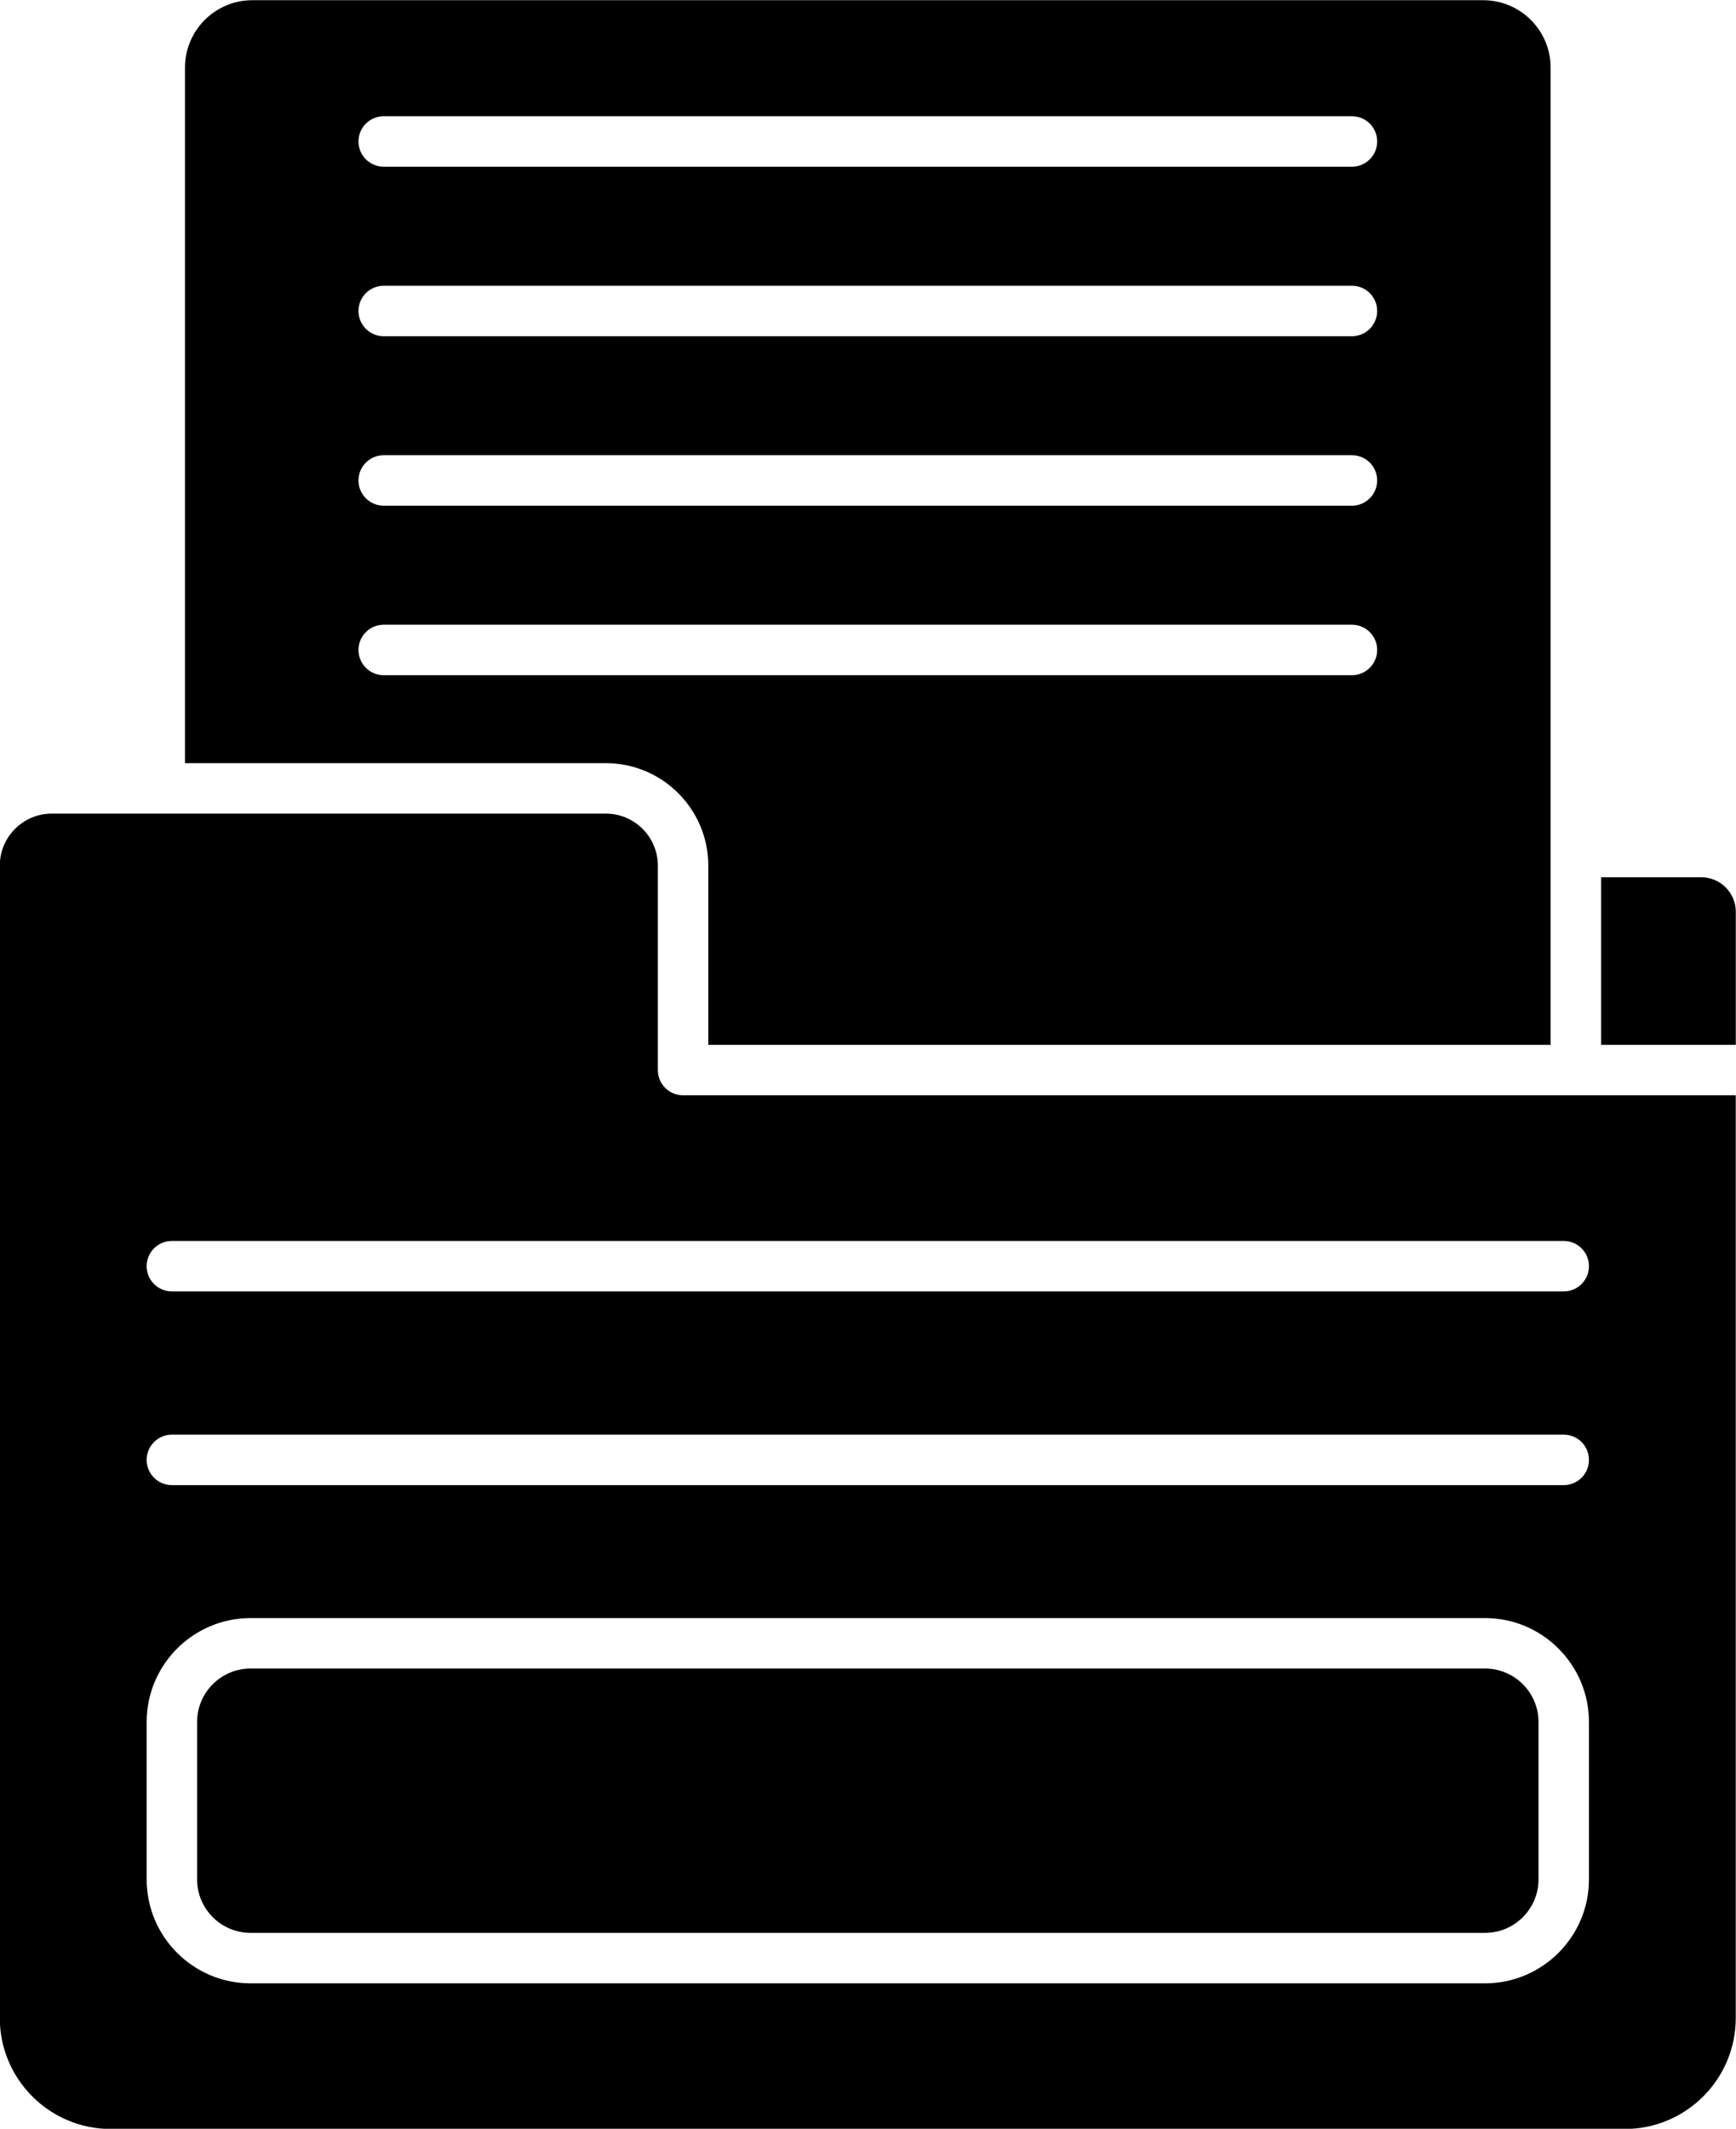
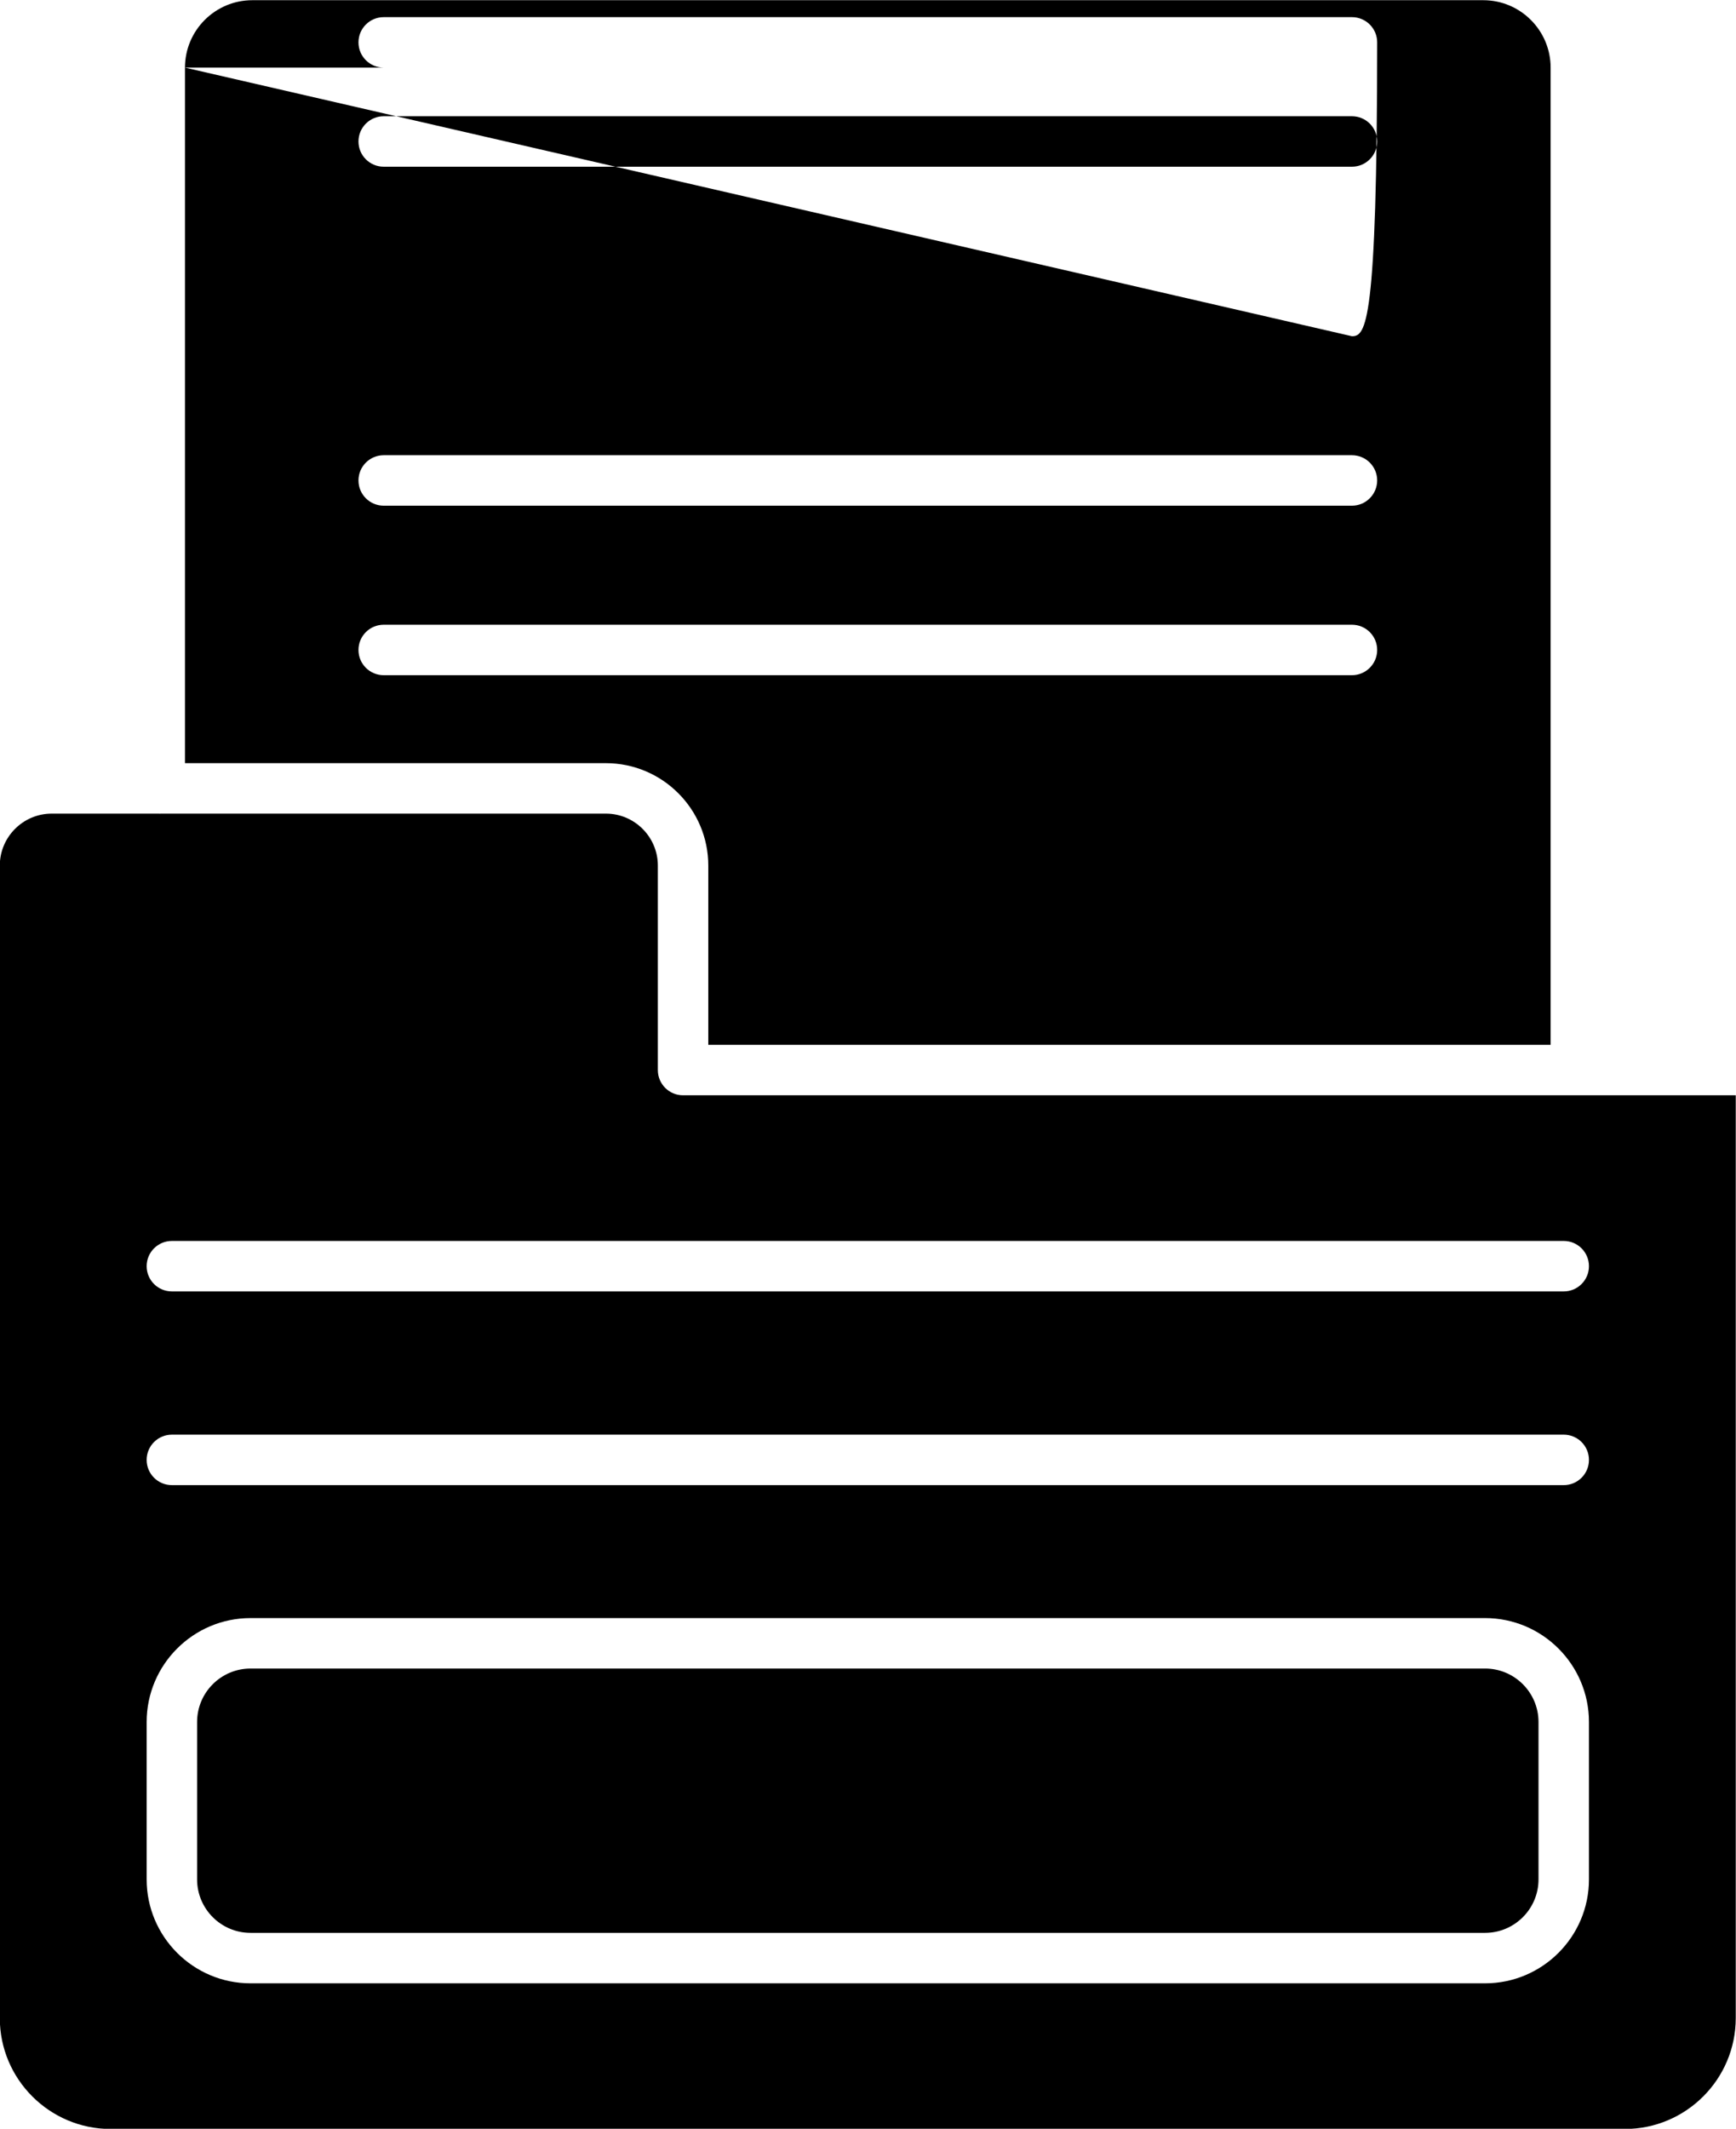
<svg xmlns="http://www.w3.org/2000/svg" height="432.0" preserveAspectRatio="xMidYMid meet" version="1.0" viewBox="70.1 30.7 352.4 432.0" width="352.4" zoomAndPan="magnify">
  <g clip-rule="evenodd" fill-rule="evenodd" id="change1_1">
-     <path d="M395.11,208.73v34h27.35v-26.99c0-3.86-3.14-7.01-7-7.01L395.11,208.73z" />
-     <path d="M344.54,167.72H147.99c-2.83,0-5.12-2.29-5.12-5.12s2.29-5.12,5.12-5.12h196.55c2.83,0,5.12,2.29,5.12,5.12 S347.36,167.72,344.54,167.72L344.54,167.72z M344.54,133.32H147.99c-2.83,0-5.12-2.29-5.12-5.12c0-2.83,2.29-5.12,5.12-5.12 l196.55,0c2.83,0,5.12,2.29,5.12,5.12C349.65,131.03,347.36,133.32,344.54,133.32L344.54,133.32z M107.65,44.42v141.15h85.44 c11.47,0,20.79,9.33,20.79,20.79v36.37h170.99v-39.12V44.42c0-7.54-6.13-13.68-13.68-13.68H121.33 C113.78,30.74,107.65,36.87,107.65,44.42L107.65,44.42z M344.54,98.93H147.99c-2.83,0-5.12-2.29-5.12-5.12 c0-2.83,2.29-5.12,5.12-5.12h196.55c2.83,0,5.12,2.29,5.12,5.12C349.65,96.64,347.36,98.93,344.54,98.93L344.54,98.93z M344.54,64.53H147.99c-2.83,0-5.12-2.29-5.12-5.12c0-2.83,2.29-5.12,5.12-5.12l196.55,0c2.83,0,5.12,2.29,5.12,5.12 S347.36,64.53,344.54,64.53z" />
+     <path d="M344.54,167.72H147.99c-2.83,0-5.12-2.29-5.12-5.12s2.29-5.12,5.12-5.12h196.55c2.83,0,5.12,2.29,5.12,5.12 S347.36,167.72,344.54,167.72L344.54,167.72z M344.54,133.32H147.99c-2.83,0-5.12-2.29-5.12-5.12c0-2.83,2.29-5.12,5.12-5.12 l196.55,0c2.83,0,5.12,2.29,5.12,5.12C349.65,131.03,347.36,133.32,344.54,133.32L344.54,133.32z M107.65,44.42v141.15h85.44 c11.47,0,20.79,9.33,20.79,20.79v36.37h170.99v-39.12V44.42c0-7.54-6.13-13.68-13.68-13.68H121.33 C113.78,30.74,107.65,36.87,107.65,44.42L107.65,44.42z H147.99c-2.83,0-5.12-2.29-5.12-5.12 c0-2.83,2.29-5.12,5.12-5.12h196.55c2.83,0,5.12,2.29,5.12,5.12C349.65,96.64,347.36,98.93,344.54,98.93L344.54,98.93z M344.54,64.53H147.99c-2.83,0-5.12-2.29-5.12-5.12c0-2.83,2.29-5.12,5.12-5.12l196.55,0c2.83,0,5.12,2.29,5.12,5.12 S347.36,64.53,344.54,64.53z" />
    <path d="M371.56,369.3h-250.6c-5.98,0-10.85,4.86-10.85,10.85v31.94c0,5.98,4.86,10.85,10.85,10.85h250.6 c5.98,0,10.85-4.86,10.85-10.85v-31.94C382.41,374.17,377.55,369.3,371.56,369.3z" />
    <path d="M70.06,206.36v233.86c0,12.42,10.1,22.52,22.52,22.52h307.35c12.42,0,22.52-10.1,22.52-22.52l0-187.25h-32.47 H208.76c-2.83,0-5.12-2.29-5.12-5.12v-41.49c0-5.82-4.74-10.55-10.55-10.55h-90.23c-0.11,0.01-0.21,0.01-0.32,0.01 c-0.11,0-0.22,0-0.32-0.01H80.62C74.8,195.8,70.06,200.54,70.06,206.36L70.06,206.36z M104.99,282.53l282.54,0 c2.83,0,5.12,2.29,5.12,5.12s-2.29,5.12-5.12,5.12H104.99c-2.83,0-5.12-2.29-5.12-5.12C99.87,284.82,102.16,282.53,104.99,282.53 L104.99,282.53z M104.99,321.84l282.54,0c2.83,0,5.12,2.29,5.12,5.12c0,2.83-2.29,5.12-5.12,5.12H104.99 c-2.83,0-5.12-2.29-5.12-5.12C99.87,324.13,102.16,321.84,104.99,321.84L104.99,321.84z M120.96,359.06l250.6,0 c11.63,0,21.09,9.46,21.09,21.09v31.94c0,11.63-9.46,21.09-21.09,21.09h-250.6c-11.63,0-21.09-9.46-21.09-21.09v-31.94 C99.87,368.52,109.33,359.06,120.96,359.06z" />
  </g>
</svg>